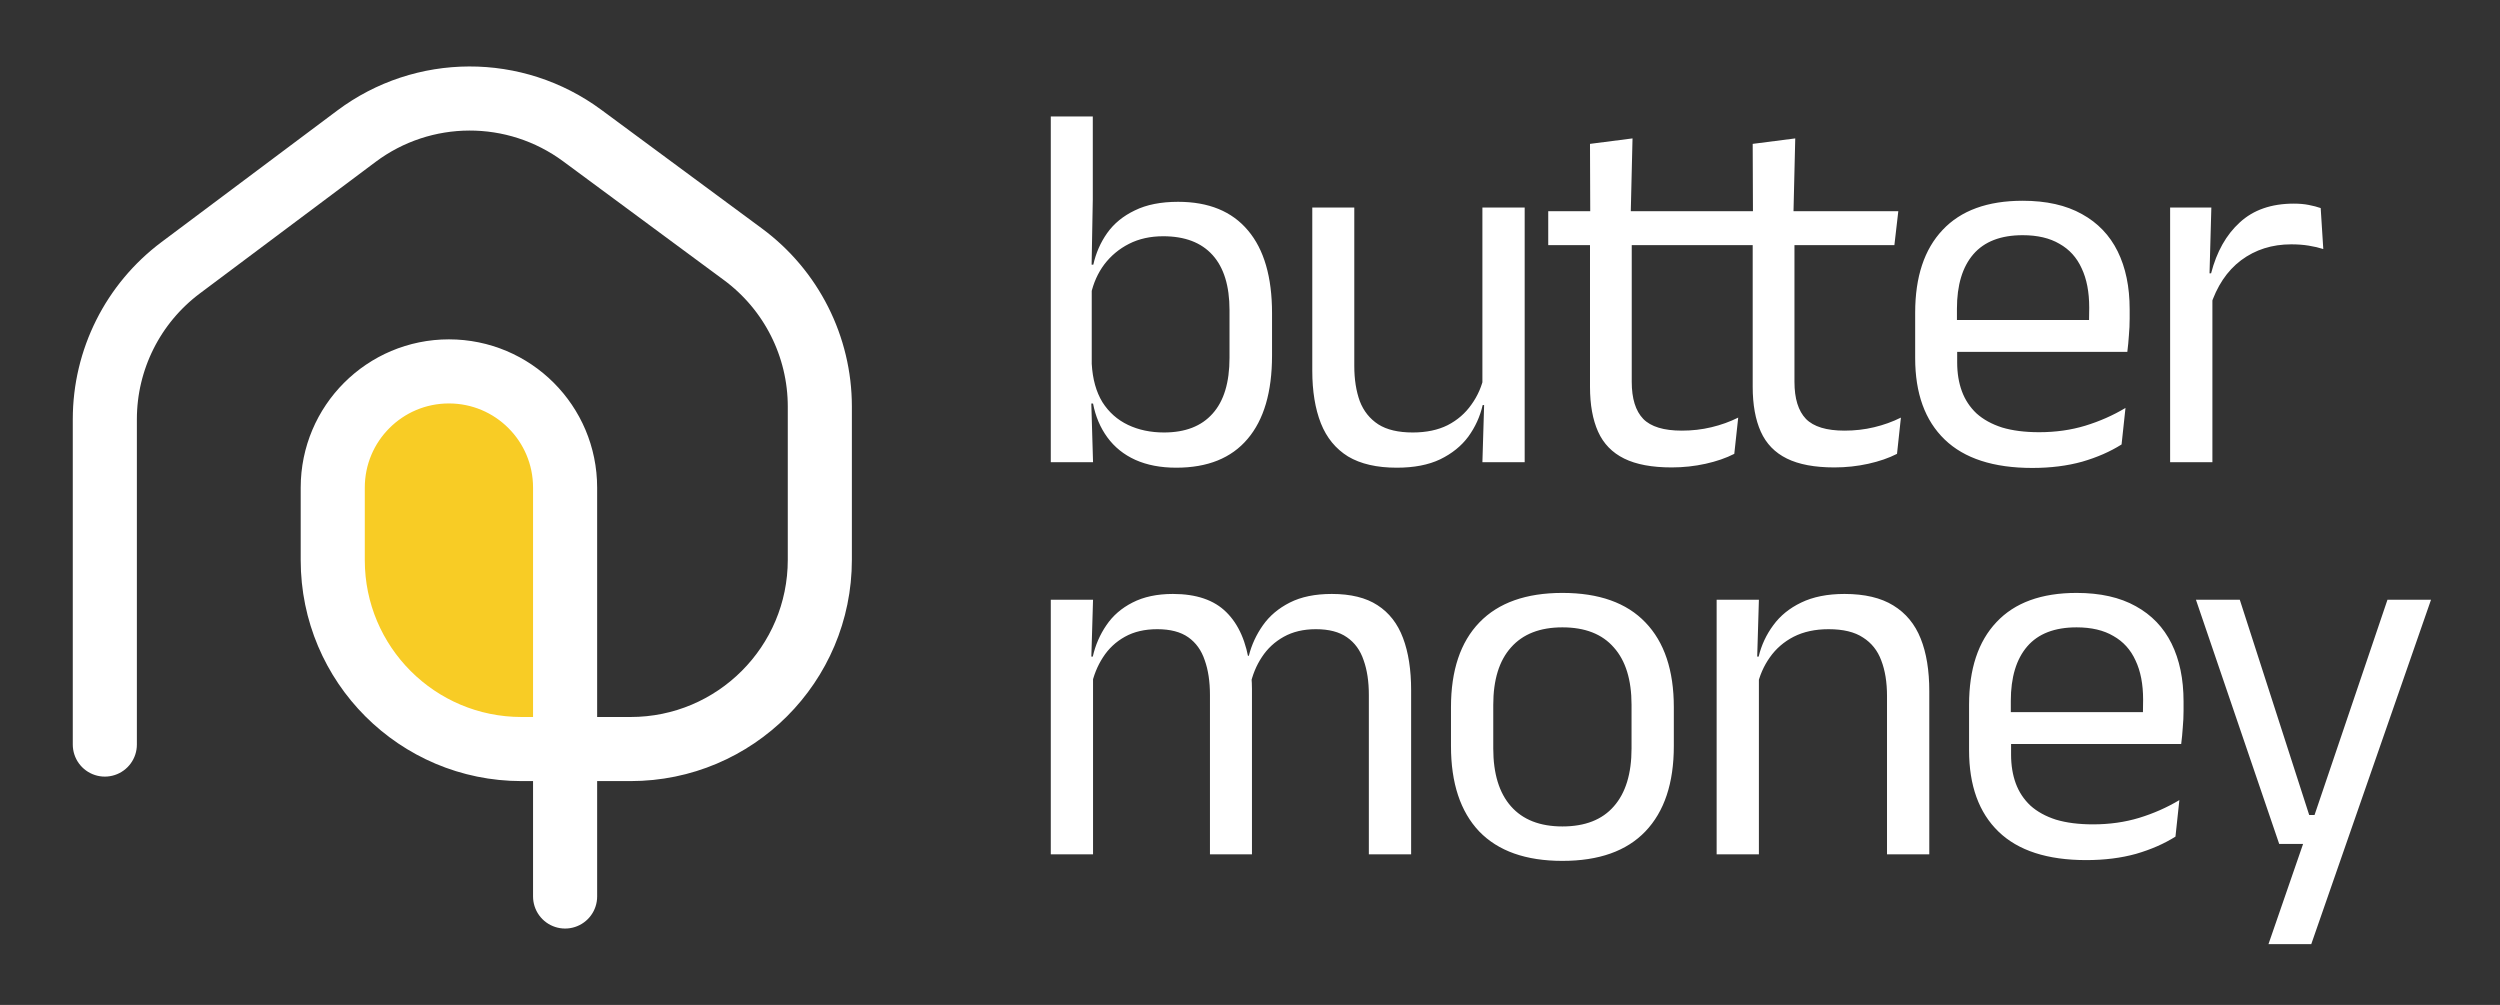
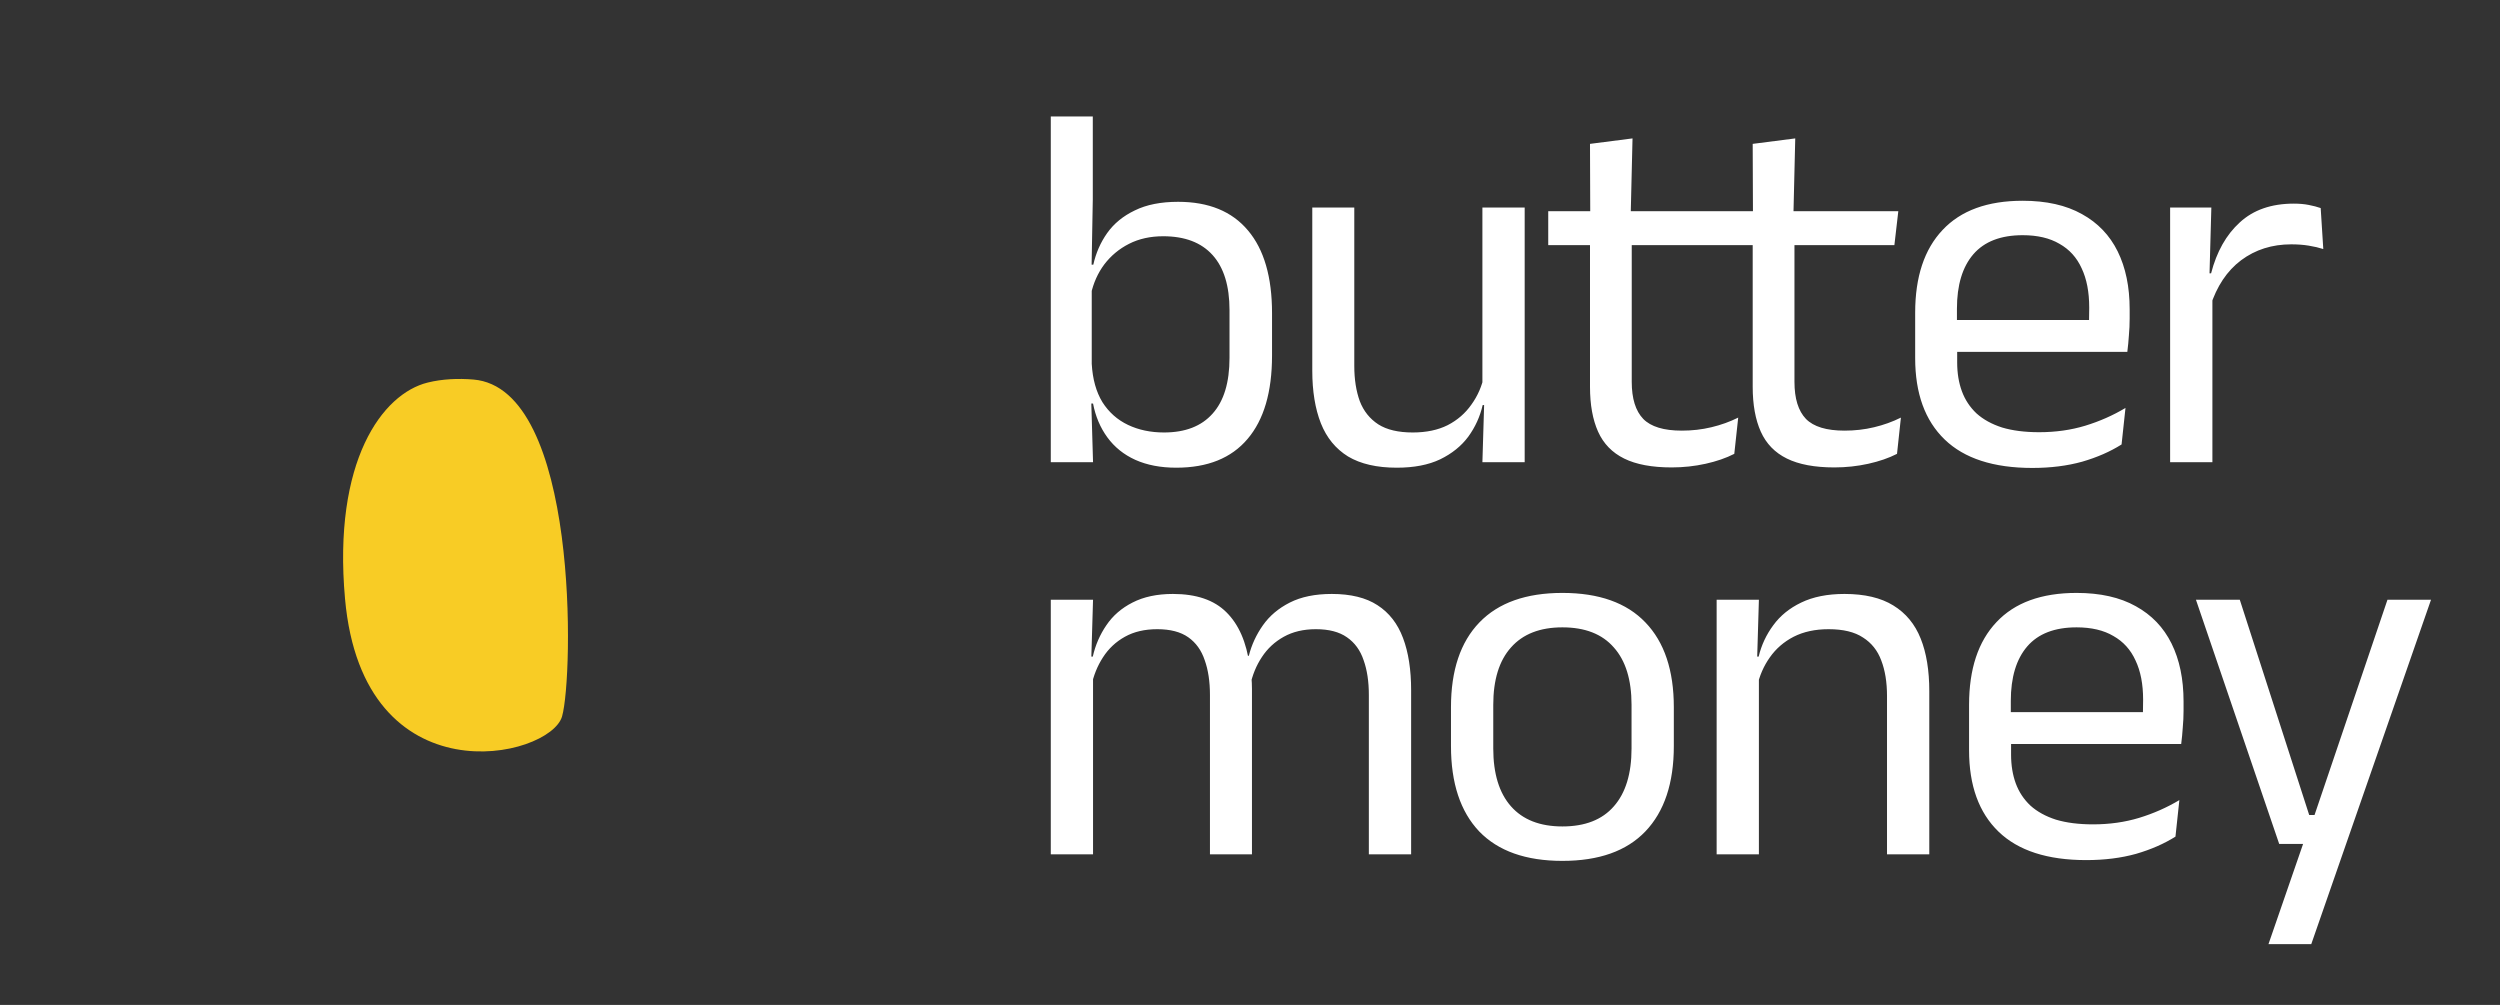
<svg xmlns="http://www.w3.org/2000/svg" width="102" height="41" viewBox="0 0 102 41" fill="none">
  <rect x="0" y="0" width="102" height="41" fill="#333333" stroke="none" />
  <path d="M47.992 19.082C47.353 19.082 46.796 18.975 46.321 18.762C45.852 18.549 45.473 18.244 45.182 17.847C44.891 17.449 44.696 16.988 44.596 16.463H44.021L44.543 14.845C44.578 15.469 44.724 15.991 44.98 16.41C45.242 16.821 45.59 17.13 46.023 17.336C46.456 17.542 46.945 17.645 47.492 17.645C48.358 17.645 49.018 17.389 49.472 16.878C49.933 16.367 50.164 15.608 50.164 14.6V12.652C50.164 11.665 49.933 10.916 49.472 10.405C49.011 9.894 48.34 9.639 47.46 9.639C46.935 9.639 46.47 9.742 46.065 9.948C45.661 10.153 45.324 10.434 45.054 10.789C44.791 11.143 44.61 11.548 44.511 12.002L44.117 10.799H44.607C44.713 10.324 44.901 9.894 45.171 9.511C45.448 9.121 45.824 8.812 46.3 8.585C46.775 8.351 47.364 8.234 48.067 8.234C49.316 8.234 50.267 8.624 50.92 9.405C51.573 10.178 51.899 11.303 51.899 12.779V14.504C51.899 15.994 51.566 17.13 50.899 17.911C50.239 18.691 49.27 19.082 47.992 19.082ZM42.872 18.858V4.752H44.586V8.138L44.532 11.119L44.543 11.449V15.792L44.522 16.346L44.596 18.858H42.872ZM55.255 8.468V14.93C55.255 15.476 55.33 15.955 55.479 16.367C55.635 16.772 55.887 17.087 56.235 17.314C56.582 17.535 57.051 17.645 57.64 17.645C58.193 17.645 58.669 17.545 59.066 17.346C59.464 17.141 59.787 16.86 60.035 16.505C60.291 16.151 60.465 15.75 60.557 15.302L60.866 16.527H60.493C60.386 16.995 60.191 17.424 59.907 17.815C59.623 18.198 59.24 18.507 58.758 18.741C58.282 18.968 57.693 19.082 56.99 19.082C56.174 19.082 55.511 18.929 55 18.624C54.496 18.312 54.127 17.861 53.892 17.272C53.658 16.676 53.541 15.959 53.541 15.121V8.468H55.255ZM62.207 8.468V18.858H60.482L60.557 16.367L60.482 16.261V8.468H62.207ZM68.204 19.071C67.402 19.071 66.756 18.951 66.266 18.709C65.777 18.468 65.422 18.102 65.202 17.613C64.982 17.123 64.872 16.512 64.872 15.781V9.224H66.575V15.579C66.575 16.261 66.731 16.765 67.044 17.091C67.356 17.41 67.881 17.57 68.619 17.57C69.038 17.57 69.439 17.524 69.822 17.432C70.213 17.339 70.578 17.208 70.919 17.038L70.759 18.517C70.425 18.688 70.035 18.823 69.588 18.922C69.141 19.021 68.68 19.071 68.204 19.071ZM63.168 10.001V8.617H70.812L70.653 10.001H63.168ZM64.882 8.787L64.872 5.87L66.607 5.647L66.532 8.787H64.882ZM74.843 19.071C74.041 19.071 73.395 18.951 72.905 18.709C72.415 18.468 72.061 18.102 71.841 17.613C71.621 17.123 71.51 16.512 71.51 15.781V9.224H73.214V15.579C73.214 16.261 73.37 16.765 73.682 17.091C73.995 17.41 74.52 17.57 75.258 17.57C75.677 17.57 76.078 17.524 76.461 17.432C76.851 17.339 77.217 17.208 77.557 17.038L77.398 18.517C77.064 18.688 76.674 18.823 76.227 18.922C75.78 19.021 75.318 19.071 74.843 19.071ZM69.807 10.001V8.617H77.451L77.291 10.001H69.807ZM71.521 8.787L71.51 5.87L73.246 5.647L73.171 8.787H71.521ZM82.919 19.092C81.337 19.092 80.144 18.706 79.343 17.932C78.54 17.158 78.139 16.051 78.139 14.611V12.758C78.139 11.296 78.512 10.171 79.257 9.383C80.002 8.588 81.092 8.191 82.526 8.191C83.491 8.191 84.296 8.372 84.942 8.734C85.588 9.089 86.074 9.596 86.401 10.256C86.727 10.916 86.89 11.704 86.89 12.62V13.003C86.89 13.23 86.88 13.457 86.859 13.684C86.844 13.911 86.823 14.135 86.795 14.355H85.208C85.223 14.014 85.23 13.691 85.23 13.386C85.237 13.081 85.24 12.801 85.24 12.545C85.24 11.914 85.137 11.381 84.932 10.948C84.733 10.508 84.431 10.175 84.027 9.948C83.629 9.713 83.129 9.596 82.526 9.596C81.631 9.596 80.961 9.855 80.513 10.373C80.066 10.892 79.843 11.633 79.843 12.598V13.588L79.853 13.801V14.791C79.853 15.224 79.917 15.615 80.045 15.963C80.173 16.31 80.372 16.612 80.641 16.867C80.918 17.116 81.266 17.307 81.685 17.442C82.11 17.57 82.614 17.634 83.196 17.634C83.871 17.634 84.499 17.545 85.081 17.368C85.663 17.19 86.209 16.949 86.72 16.644L86.56 18.134C86.099 18.425 85.563 18.66 84.953 18.837C84.343 19.007 83.665 19.092 82.919 19.092ZM79.044 14.355V13.056H86.433V14.355H79.044ZM90.18 12.503L89.787 11.172L90.213 11.15C90.44 10.271 90.83 9.578 91.383 9.075C91.937 8.564 92.672 8.308 93.587 8.308C93.814 8.308 94.017 8.326 94.194 8.361C94.379 8.397 94.542 8.439 94.684 8.489L94.79 10.161C94.613 10.104 94.414 10.057 94.194 10.022C93.981 9.987 93.743 9.969 93.481 9.969C92.7 9.969 92.019 10.185 91.437 10.618C90.862 11.051 90.443 11.679 90.18 12.503ZM88.541 18.858V8.468H90.223L90.138 11.534L90.266 11.662V18.858H88.541ZM55.849 34.858V28.354C55.849 27.807 55.778 27.335 55.636 26.938C55.501 26.533 55.274 26.221 54.955 26.001C54.642 25.781 54.22 25.671 53.688 25.671C53.184 25.671 52.748 25.774 52.378 25.98C52.009 26.185 51.711 26.462 51.484 26.81C51.257 27.151 51.097 27.541 51.005 27.981L50.739 26.757H50.952C51.065 26.309 51.257 25.894 51.527 25.511C51.796 25.128 52.162 24.819 52.623 24.585C53.085 24.351 53.656 24.233 54.337 24.233C55.111 24.233 55.732 24.386 56.2 24.691C56.676 24.997 57.024 25.444 57.244 26.033C57.464 26.615 57.574 27.324 57.574 28.162V34.858H55.849ZM42.872 34.858V24.468H44.596L44.522 26.959L44.596 27.065V34.858H42.872ZM49.366 34.858V28.354C49.366 27.807 49.295 27.335 49.153 26.938C49.018 26.533 48.794 26.221 48.482 26.001C48.17 25.781 47.747 25.671 47.215 25.671C46.704 25.671 46.264 25.774 45.895 25.98C45.526 26.185 45.228 26.466 45.001 26.82C44.774 27.168 44.614 27.566 44.522 28.013L44.202 26.789H44.586C44.692 26.32 44.877 25.894 45.139 25.511C45.402 25.121 45.757 24.812 46.204 24.585C46.658 24.351 47.208 24.233 47.854 24.233C48.812 24.233 49.539 24.482 50.036 24.979C50.54 25.476 50.856 26.2 50.984 27.151C51.019 27.293 51.044 27.449 51.058 27.619C51.072 27.782 51.08 27.945 51.08 28.109V34.858H49.366ZM63.746 35.124C62.256 35.124 61.124 34.723 60.35 33.921C59.584 33.112 59.2 31.952 59.2 30.44V28.854C59.2 27.349 59.587 26.196 60.361 25.394C61.135 24.592 62.263 24.191 63.746 24.191C65.237 24.191 66.365 24.592 67.132 25.394C67.905 26.196 68.292 27.349 68.292 28.854V30.44C68.292 31.952 67.905 33.112 67.132 33.921C66.365 34.723 65.237 35.124 63.746 35.124ZM63.746 33.719C64.669 33.719 65.368 33.446 65.844 32.899C66.326 32.353 66.567 31.565 66.567 30.536V28.758C66.567 27.736 66.326 26.955 65.844 26.416C65.368 25.869 64.669 25.596 63.746 25.596C62.831 25.596 62.132 25.869 61.649 26.416C61.166 26.955 60.925 27.736 60.925 28.758V30.536C60.925 31.565 61.166 32.353 61.649 32.899C62.132 33.446 62.831 33.719 63.746 33.719ZM76.99 34.858V28.396C76.99 27.835 76.912 27.353 76.756 26.948C76.607 26.544 76.359 26.231 76.011 26.011C75.67 25.784 75.202 25.671 74.606 25.671C74.059 25.671 73.584 25.774 73.179 25.98C72.782 26.185 72.459 26.466 72.21 26.82C71.962 27.168 71.788 27.566 71.689 28.013L71.38 26.789H71.753C71.866 26.32 72.065 25.894 72.349 25.511C72.633 25.121 73.013 24.812 73.488 24.585C73.971 24.351 74.56 24.233 75.255 24.233C76.079 24.233 76.742 24.39 77.246 24.702C77.757 25.014 78.13 25.465 78.364 26.054C78.598 26.636 78.715 27.353 78.715 28.204V34.858H76.99ZM70.039 34.858V24.468H71.763L71.689 26.959L71.763 27.055V34.858H70.039ZM85.118 35.092C83.535 35.092 82.343 34.706 81.541 33.932C80.739 33.158 80.338 32.051 80.338 30.61V28.758C80.338 27.296 80.71 26.171 81.456 25.383C82.201 24.588 83.29 24.191 84.724 24.191C85.689 24.191 86.495 24.372 87.141 24.734C87.786 25.089 88.272 25.596 88.599 26.256C88.925 26.916 89.089 27.704 89.089 28.62V29.003C89.089 29.23 89.078 29.457 89.057 29.684C89.043 29.911 89.021 30.135 88.993 30.355H87.407C87.421 30.014 87.428 29.691 87.428 29.386C87.435 29.081 87.439 28.801 87.439 28.545C87.439 27.913 87.336 27.381 87.13 26.948C86.931 26.508 86.629 26.175 86.225 25.948C85.828 25.713 85.327 25.596 84.724 25.596C83.83 25.596 83.159 25.855 82.712 26.373C82.265 26.892 82.041 27.633 82.041 28.598V29.588L82.052 29.801V30.791C82.052 31.224 82.116 31.615 82.243 31.962C82.371 32.31 82.57 32.612 82.84 32.867C83.116 33.116 83.464 33.307 83.883 33.442C84.309 33.57 84.812 33.634 85.394 33.634C86.069 33.634 86.697 33.545 87.279 33.368C87.861 33.19 88.407 32.949 88.918 32.644L88.759 34.134C88.297 34.425 87.761 34.66 87.151 34.837C86.541 35.007 85.863 35.092 85.118 35.092ZM81.243 30.355V29.056H88.631V30.355H81.243ZM95.205 33.251L94.3 33.645L97.409 24.468H99.186L94.3 38.52H92.554L94.194 33.772L94.949 34.432H92.991L89.594 24.468H91.383L94.215 33.251H95.205Z" fill="white" />
  <path d="M14.077 24.43C13.573 18.807 15.598 16.065 17.451 15.608C18.052 15.46 18.697 15.434 19.313 15.485C23.639 15.841 23.394 27.613 22.933 29.227C22.441 30.949 14.815 32.671 14.077 24.43Z" fill="#F8CC25" />
-   <path d="M4.277 30.378L4.277 17.105C4.277 14.672 5.424 12.382 7.372 10.924L14.54 5.559C17.268 3.517 21.013 3.505 23.755 5.531L30.316 10.378C32.286 11.834 33.449 14.139 33.449 16.588V22.839C33.449 27.104 29.992 30.561 25.727 30.561H21.28C17.025 30.561 13.576 27.111 13.576 22.857V19.893C13.576 17.275 15.698 15.153 18.316 15.153V15.153C20.934 15.153 23.056 17.275 23.056 19.893V36.577" stroke="white" stroke-width="2.615" stroke-linecap="round" />
</svg>